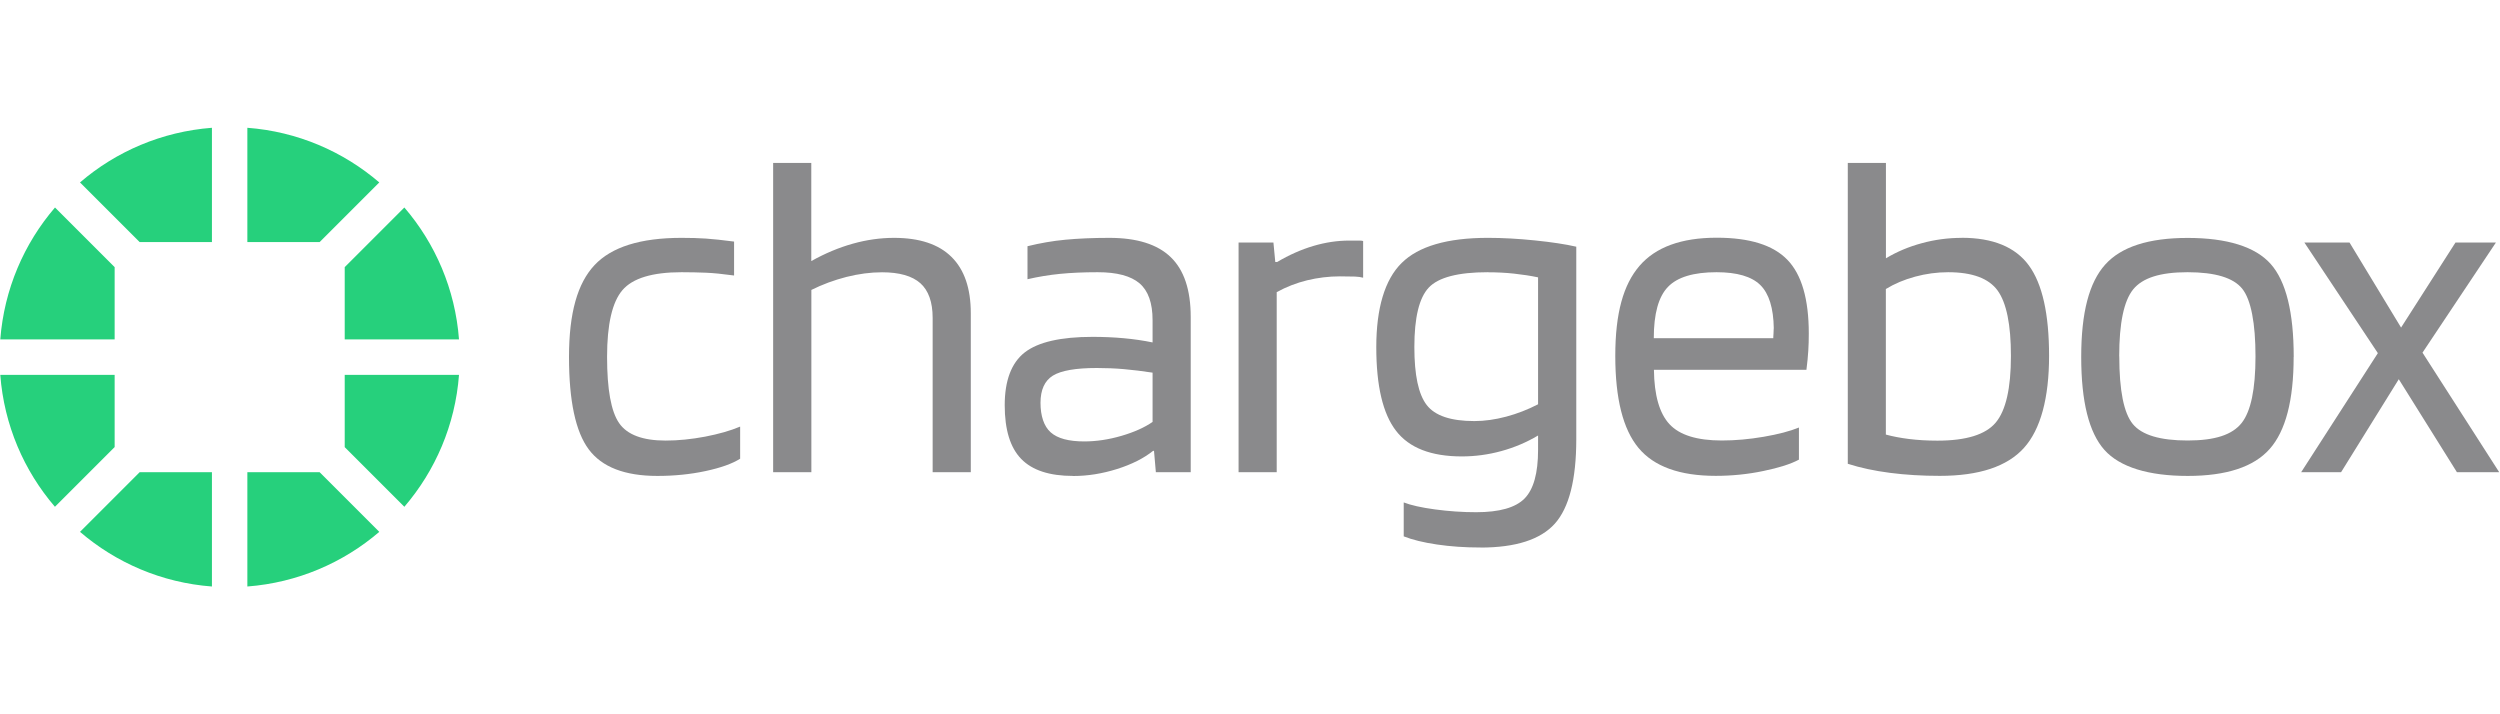
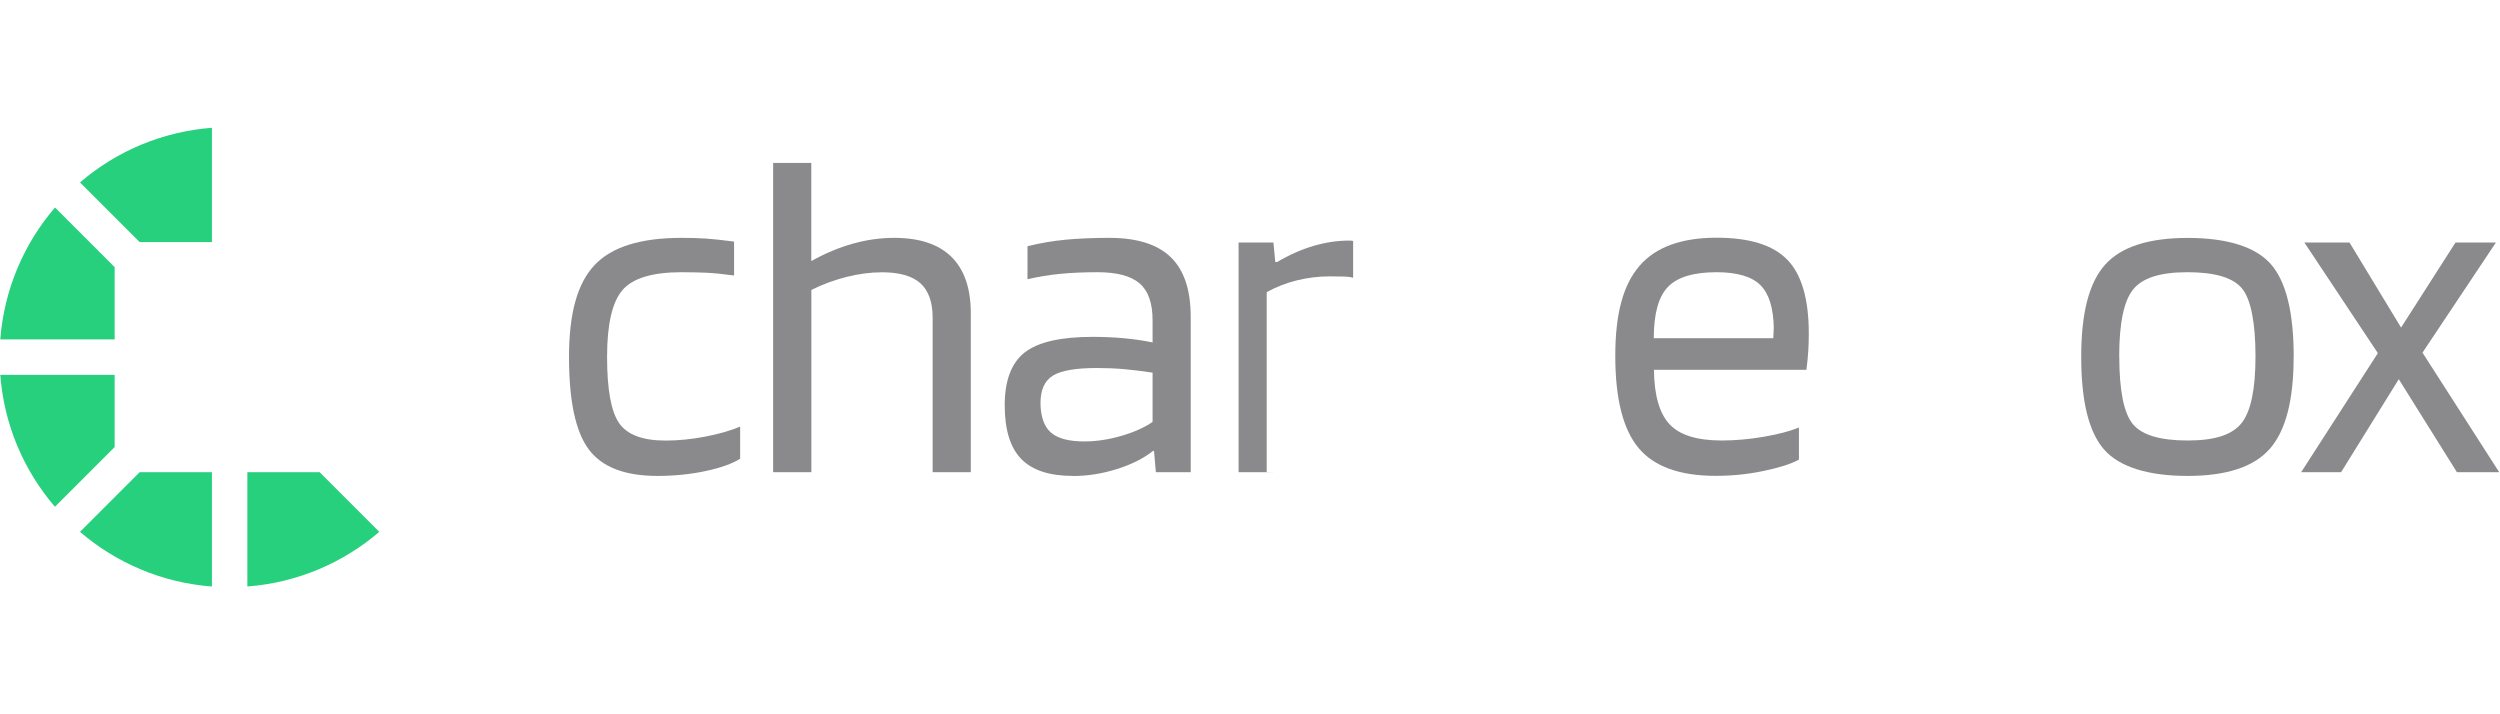
<svg xmlns="http://www.w3.org/2000/svg" id="Capa_1" width="350" height="100" viewBox="0 0 350 100">
  <defs>
    <style>.cls-1{fill:#26d07c;}.cls-2{fill:#8a8a8c;}</style>
  </defs>
  <path class="cls-2" d="M103.62,59.73v4.49c-1.09.69-2.7,1.27-4.85,1.73-2.15.46-4.39.68-6.74.68-4.56,0-7.76-1.24-9.6-3.71-1.85-2.47-2.77-6.79-2.77-12.95s1.19-10.32,3.58-12.86c2.39-2.54,6.44-3.81,12.17-3.81,1.26,0,2.4.03,3.42.1,1.02.07,2.33.21,3.94.42v4.75c-1.61-.22-2.92-.35-3.94-.39-1.02-.04-2.16-.07-3.42-.07-4.08,0-6.84.84-8.27,2.51-1.43,1.67-2.15,4.78-2.15,9.34s.56,7.65,1.69,9.28c1.13,1.63,3.3,2.44,6.51,2.44,1.78,0,3.62-.19,5.53-.55,1.91-.37,3.54-.83,4.88-1.4" />
  <path class="cls-2" d="M113.58,66.11h-5.34V22.81h5.34v13.74c1.95-1.09,3.89-1.9,5.83-2.44,1.93-.54,3.85-.81,5.76-.81,3.56,0,6.24.89,8.04,2.67,1.8,1.78,2.7,4.4,2.7,7.88v22.26h-5.34v-21.61c0-2.21-.58-3.83-1.72-4.85-1.15-1.02-2.94-1.53-5.37-1.53-1.6,0-3.27.22-4.98.65-1.71.44-3.35,1.04-4.91,1.82v25.52Z" />
  <path class="cls-2" d="M153.55,51.52c-2.95,0-5,.36-6.15,1.07-1.15.72-1.73,1.99-1.73,3.81s.48,3.29,1.43,4.13c.95.85,2.52,1.27,4.69,1.27,1.69,0,3.43-.26,5.21-.78,1.78-.52,3.23-1.17,4.36-1.95v-6.9c-1.43-.22-2.77-.38-4-.49-1.24-.11-2.51-.16-3.81-.16M150.23,66.63c-3.3,0-5.72-.79-7.26-2.38-1.54-1.58-2.31-4.09-2.31-7.52s.93-5.93,2.8-7.39c1.87-1.45,5.03-2.18,9.5-2.18,1.47,0,2.93.06,4.36.19,1.43.13,2.78.33,4.04.59v-3.13c0-2.39-.61-4.1-1.82-5.14-1.22-1.04-3.17-1.56-5.86-1.56-2,0-3.75.08-5.27.23-1.52.15-3.04.4-4.56.75v-4.62c1.74-.43,3.5-.74,5.31-.91,1.8-.17,3.85-.26,6.15-.26,3.86,0,6.73.9,8.59,2.7,1.87,1.8,2.8,4.59,2.8,8.37v21.74h-4.88l-.26-2.99h-.13c-1.3,1.04-2.98,1.89-5.04,2.54-2.06.65-4.11.98-6.15.98" />
-   <path class="cls-2" d="M178.74,66.11h-5.34v-32.16h4.88l.26,2.73h.26c1.69-1,3.39-1.75,5.08-2.25,1.69-.5,3.36-.75,5.01-.75h1.4c.24,0,.42.02.55.06v5.14c-.3-.09-.68-.14-1.14-.16-.46-.02-1.16-.03-2.11-.03-1.56,0-3.09.19-4.59.55-1.5.37-2.92.92-4.26,1.66v25.19Z" />
-   <path class="cls-2" d="M208.3,38.11c-4.17,0-6.92.72-8.27,2.15-1.35,1.43-2.02,4.21-2.02,8.33,0,3.91.57,6.61,1.73,8.11,1.15,1.5,3.37,2.25,6.67,2.25,1.43,0,2.92-.21,4.46-.62,1.54-.41,3.03-.99,4.46-1.73v-17.77c-1.04-.22-2.16-.39-3.35-.52-1.19-.13-2.42-.19-3.68-.19M207.26,76.65c-2.17,0-4.2-.14-6.09-.42-1.89-.28-3.44-.66-4.65-1.14v-4.75c1,.39,2.46.72,4.39.98,1.93.26,3.85.39,5.76.39,3.25,0,5.51-.64,6.77-1.92,1.26-1.28,1.89-3.55,1.89-6.8v-2.02c-1.61.96-3.32,1.68-5.14,2.18-1.82.5-3.67.75-5.53.75-4.3,0-7.37-1.19-9.21-3.58-1.85-2.39-2.77-6.29-2.77-11.72s1.18-9.44,3.55-11.78c2.36-2.34,6.39-3.52,12.08-3.52,2.04,0,4.23.12,6.58.36,2.34.24,4.27.53,5.79.88v26.95c0,5.64-1,9.58-3,11.82-2,2.23-5.47,3.35-10.42,3.35" />
+   <path class="cls-2" d="M178.74,66.11h-5.34v-32.16h4.88l.26,2.73h.26c1.69-1,3.39-1.75,5.08-2.25,1.69-.5,3.36-.75,5.01-.75c.24,0,.42.02.55.06v5.14c-.3-.09-.68-.14-1.14-.16-.46-.02-1.16-.03-2.11-.03-1.56,0-3.09.19-4.59.55-1.5.37-2.92.92-4.26,1.66v25.19Z" />
  <path class="cls-2" d="M248.33,45.99c-.04-2.86-.67-4.89-1.89-6.09-1.21-1.19-3.26-1.79-6.12-1.79-3.21,0-5.48.68-6.8,2.05-1.33,1.37-1.99,3.77-1.99,7.19h16.73c0-.09,0-.29.03-.62.02-.32.03-.57.03-.75M251.85,59.86v4.49c-1.13.61-2.79,1.14-4.98,1.59-2.19.46-4.42.68-6.67.68-5.03,0-8.64-1.3-10.81-3.91s-3.25-6.9-3.25-12.89,1.13-9.97,3.39-12.6c2.26-2.62,5.86-3.94,10.81-3.94,4.6,0,7.9,1.03,9.89,3.09,2,2.06,3,5.5,3,10.32,0,.87-.02,1.67-.07,2.41-.04.74-.13,1.63-.26,2.67h-21.35c.04,3.56.77,6.1,2.18,7.62,1.41,1.52,3.85,2.28,7.32,2.28,1.87,0,3.82-.17,5.86-.52,2.04-.35,3.69-.78,4.95-1.3" />
-   <path class="cls-2" d="M281.53,49.83c0-4.38-.62-7.43-1.86-9.15-1.24-1.71-3.55-2.57-6.93-2.57-1.56,0-3.1.21-4.62.62-1.52.41-2.89.99-4.1,1.73v20.38c.95.26,2.04.47,3.25.62,1.21.15,2.54.23,3.97.23,4.04,0,6.76-.85,8.17-2.54s2.12-4.79,2.12-9.31M274.63,33.29c4.38,0,7.52,1.29,9.41,3.87,1.89,2.58,2.83,6.8,2.83,12.66s-1.17,10.29-3.52,12.89c-2.34,2.6-6.27,3.91-11.78,3.91-2.47,0-4.8-.14-6.96-.42-2.17-.28-4.15-.7-5.92-1.27V22.81h5.34v13.35c1.52-.91,3.19-1.62,5.01-2.11,1.82-.5,3.69-.75,5.6-.75" />
  <path class="cls-2" d="M296.7,49.89c0,4.78.63,7.93,1.89,9.47,1.26,1.54,3.82,2.31,7.68,2.31s6.25-.81,7.55-2.44c1.3-1.63,1.95-4.74,1.95-9.34s-.62-7.93-1.86-9.47c-1.24-1.54-3.79-2.31-7.65-2.31s-6.31.8-7.62,2.41c-1.3,1.61-1.95,4.73-1.95,9.37M321.11,49.96c0,6.08-1.12,10.37-3.35,12.89-2.23,2.52-6.06,3.78-11.49,3.78s-9.48-1.21-11.65-3.64c-2.17-2.43-3.25-6.77-3.25-13.02s1.12-10.43,3.35-12.92c2.24-2.5,6.09-3.74,11.56-3.74s9.47,1.22,11.62,3.65c2.15,2.43,3.22,6.77,3.22,13.02" />
  <polygon class="cls-2" points="339.15 49.37 349.89 66.11 343.97 66.11 335.83 53.09 327.75 66.11 322.16 66.11 332.9 49.44 322.61 33.95 328.93 33.95 336.15 45.86 343.77 33.95 349.43 33.95 339.15 49.37" />
  <path class="cls-1" d="M29.67,33.89v-16c-7.03.54-13.43,3.32-18.47,7.65l8.35,8.35h10.12Z" />
  <path class="cls-1" d="M16.05,47.52v-10.12l-8.35-8.35C3.37,34.09.58,40.49.04,47.52h16Z" />
-   <path class="cls-1" d="M53.1,25.54c-5.05-4.33-11.44-7.12-18.47-7.65v16h10.12l8.35-8.35Z" />
  <path class="cls-1" d="M16.05,62.6v-10.12H.04c.53,7.03,3.32,13.43,7.65,18.47l8.35-8.35Z" />
  <path class="cls-1" d="M29.67,66.11h-10.12l-8.35,8.35c5.05,4.33,11.44,7.12,18.47,7.65v-16Z" />
  <path class="cls-1" d="M44.75,66.11h-10.12v16c7.03-.54,13.43-3.33,18.47-7.65l-8.35-8.35Z" />
-   <path class="cls-1" d="M48.26,37.4v10.12h16c-.53-7.03-3.32-13.43-7.65-18.47l-8.35,8.35Z" />
-   <path class="cls-1" d="M48.26,52.48v10.12l8.35,8.35c4.33-5.05,7.12-11.44,7.65-18.47h-16Z" />
</svg>